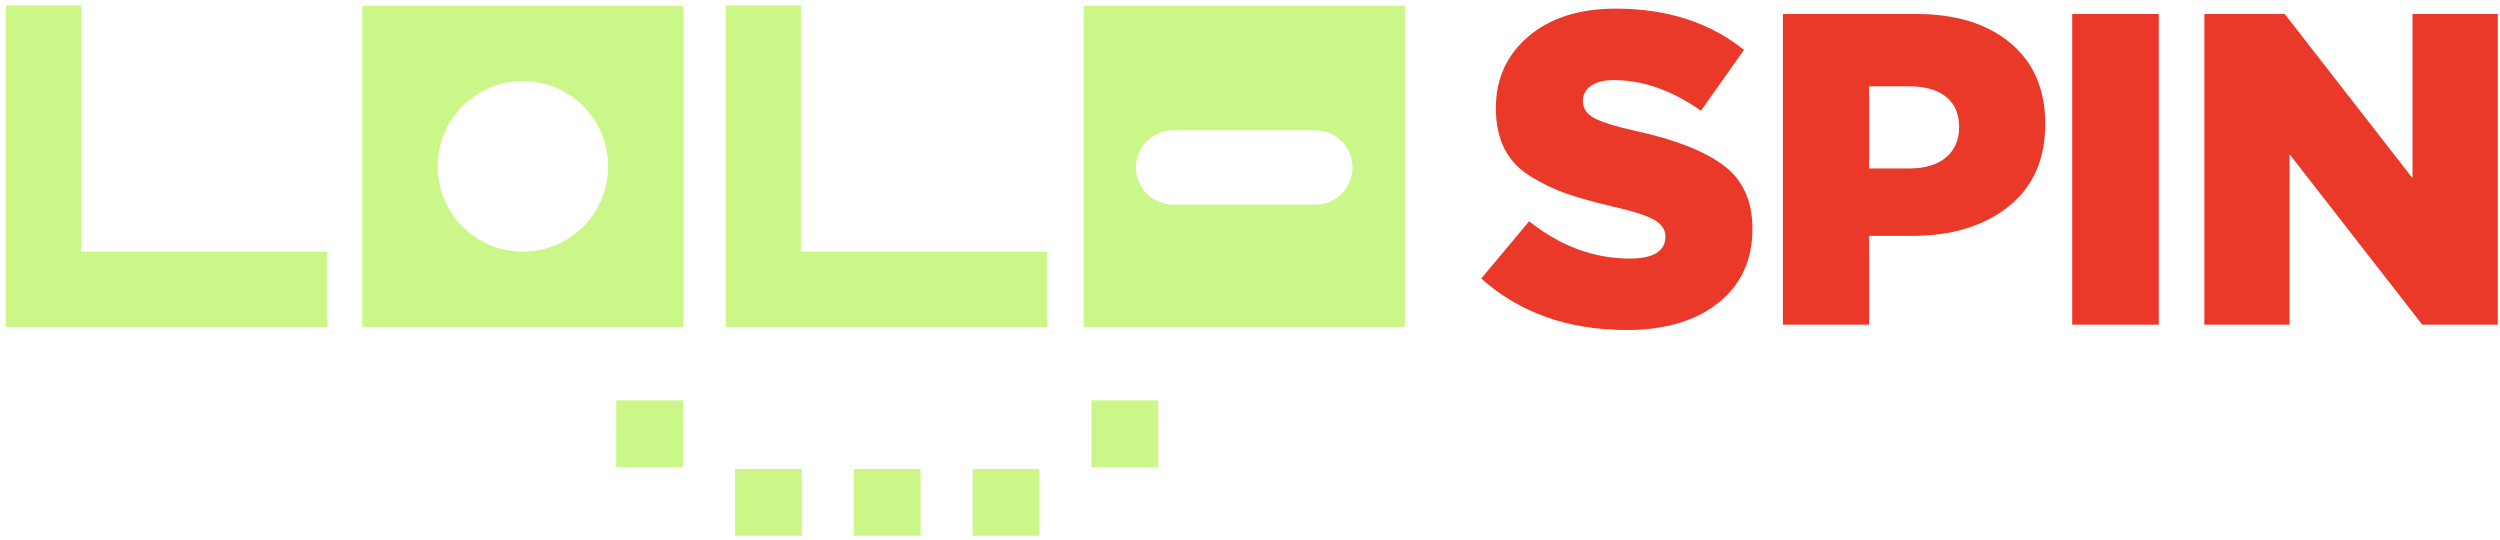
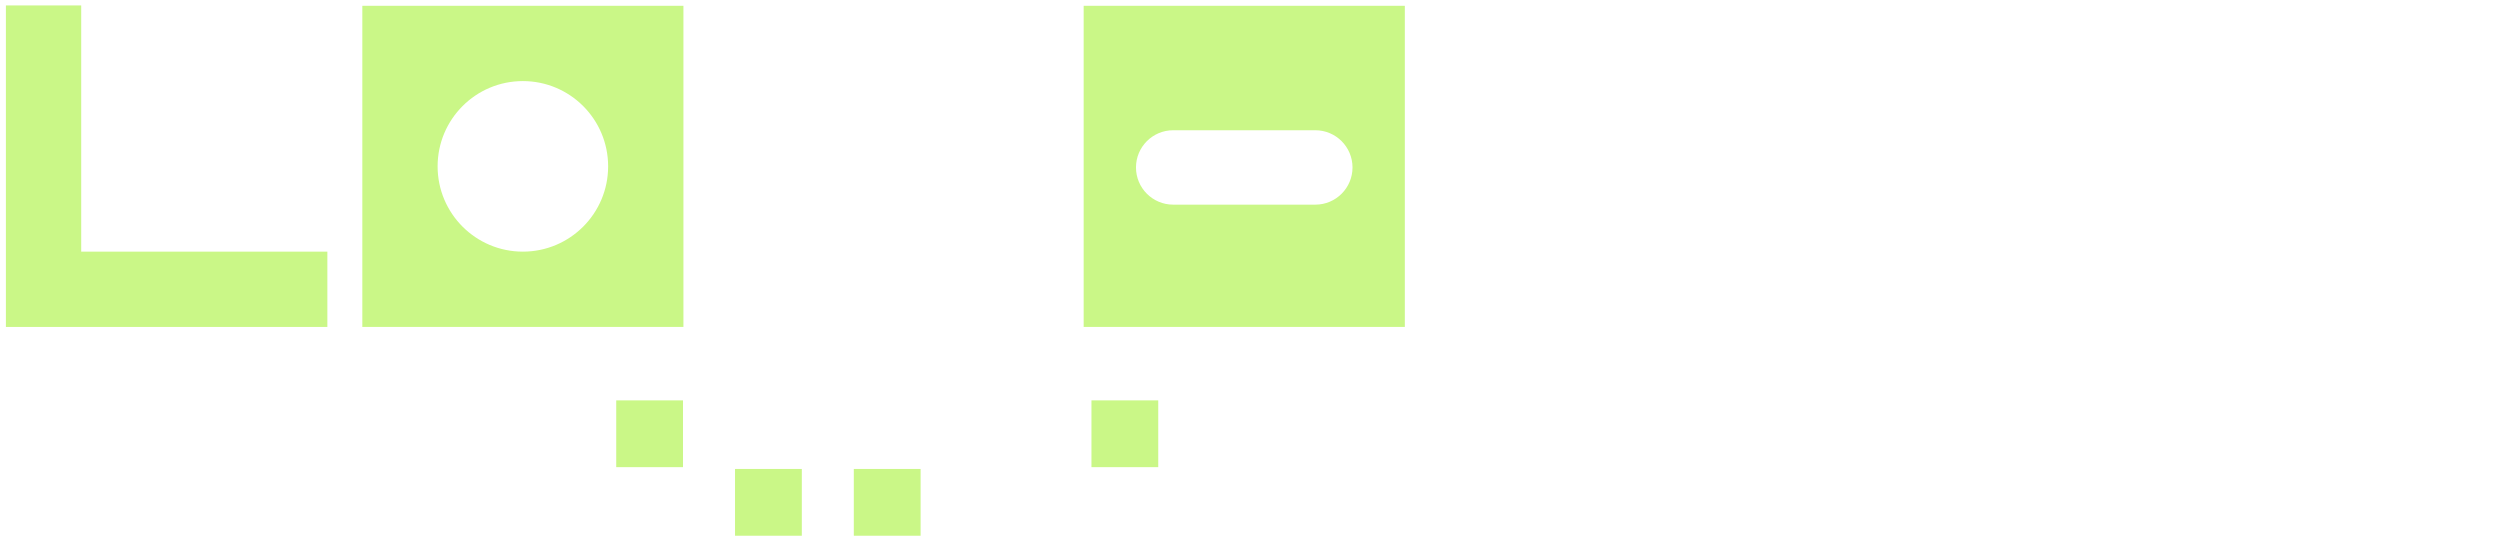
<svg xmlns="http://www.w3.org/2000/svg" width="384" height="83" viewBox="0 0 384 83" fill="none">
-   <path d="M249.876 50.688C240.878 50.688 233.423 48.052 227.516 42.78L234.878 33.986C239.65 37.803 244.81 39.712 250.354 39.712C253.99 39.712 255.808 38.575 255.808 36.302C255.808 35.303 255.264 34.472 254.173 33.814C253.081 33.155 250.945 32.462 247.763 31.734C244.854 31.052 242.456 30.383 240.57 29.723C238.684 29.065 236.844 28.178 235.049 27.065C233.253 25.951 231.924 24.53 231.06 22.803C230.197 21.077 229.765 19.009 229.765 16.599C229.765 12.1 231.434 8.429 234.776 5.588C238.116 2.748 242.604 1.328 248.242 1.328C256.059 1.328 262.603 3.441 267.877 7.668L261.264 17.008C256.809 13.873 252.354 12.304 247.9 12.304C246.355 12.304 245.173 12.599 244.355 13.191C243.536 13.781 243.127 14.555 243.127 15.508C243.127 16.599 243.685 17.462 244.797 18.1C245.911 18.736 248.104 19.418 251.378 20.144C257.377 21.462 261.843 23.223 264.773 25.429C267.706 27.634 269.171 30.871 269.171 35.144C269.171 39.961 267.422 43.757 263.921 46.529C260.422 49.302 255.74 50.688 249.876 50.688ZM273.856 49.87V2.146H294.309C300.4 2.146 305.229 3.633 308.798 6.61C312.365 9.589 314.15 13.736 314.15 19.053C314.15 24.508 312.264 28.735 308.491 31.734C304.719 34.735 299.764 36.234 293.628 36.234H287.084V49.87H273.856ZM287.084 25.872H293.356C295.719 25.872 297.57 25.304 298.912 24.167C300.252 23.031 300.923 21.486 300.923 19.532C300.923 17.486 300.252 15.93 298.912 14.861C297.57 13.792 295.697 13.259 293.286 13.259H287.084V25.872ZM318.291 49.87V2.146H331.586V49.87H318.291ZM338.588 49.87V2.146H350.928L370.563 27.371V2.146H383.653V49.87H372.063L351.677 23.691V49.87H338.588Z" fill="#EA3829" />
  <path d="M50.283 50.219H0.906V0.835H12.472V38.652H50.283V50.219Z" fill="#CAF787" />
-   <path d="M160.835 50.219H111.458V0.835H123.024V38.652H160.835V50.219Z" fill="#CAF787" />
  <path fill-rule="evenodd" clip-rule="evenodd" d="M104.975 0.888V50.219H55.651V0.888H104.975ZM93.409 25.553C93.409 18.32 87.546 12.455 80.313 12.455C73.08 12.455 67.217 18.32 67.217 25.553C67.217 32.786 73.08 38.652 80.313 38.652C87.546 38.652 93.409 32.786 93.409 25.553Z" fill="#CAF787" />
  <path fill-rule="evenodd" clip-rule="evenodd" d="M215.782 0.888H166.451V50.219H215.782V0.888ZM174.487 25.72C174.487 22.565 177.045 20.006 180.201 20.006H202.032C205.187 20.006 207.746 22.565 207.746 25.72C207.746 28.876 205.187 31.434 202.032 31.434H180.201C177.045 31.434 174.487 28.876 174.487 25.72Z" fill="#CAF787" />
  <path d="M104.91 71.755H94.653V61.498H104.91V71.755Z" fill="#CAF787" />
  <path d="M112.899 82.288H123.159V72.031H112.899V82.288Z" fill="#CAF787" />
  <path d="M141.405 82.288H131.145V72.031H141.405V82.288Z" fill="#CAF787" />
-   <path d="M149.391 82.288H159.65V72.031H149.391V82.288Z" fill="#CAF787" />
  <path d="M177.907 71.755H167.648V61.498H177.907V71.755Z" fill="#CAF787" />
</svg>